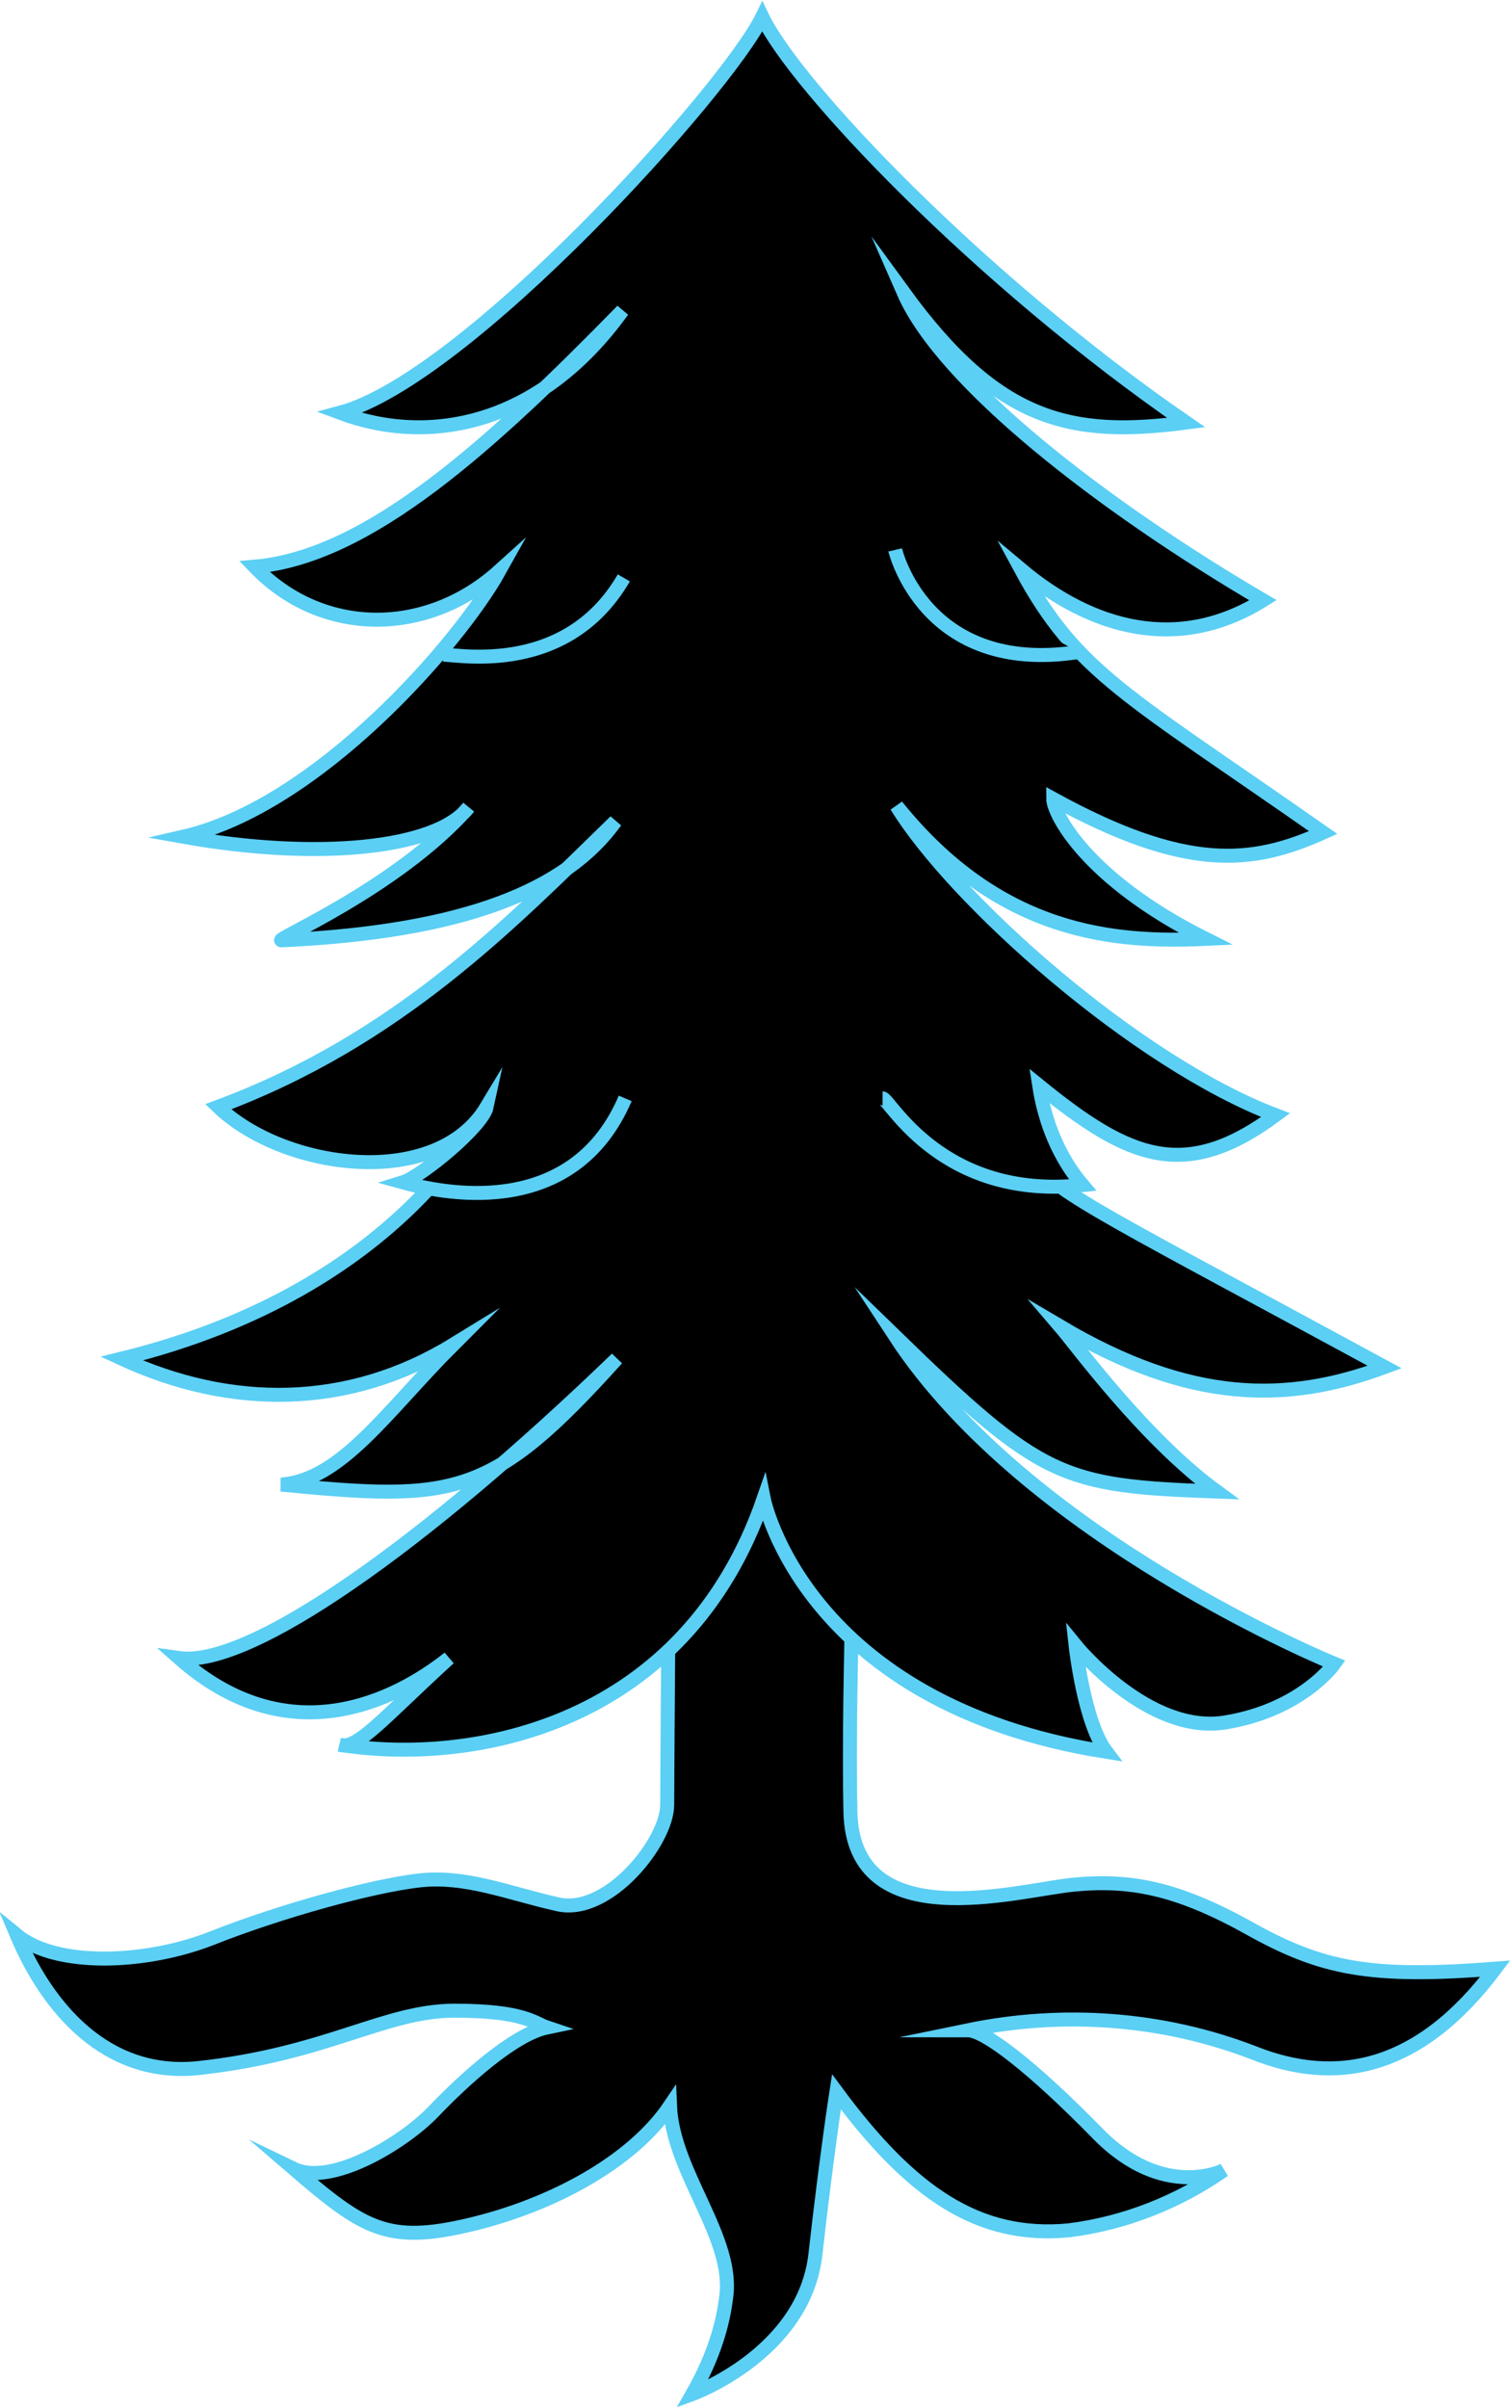
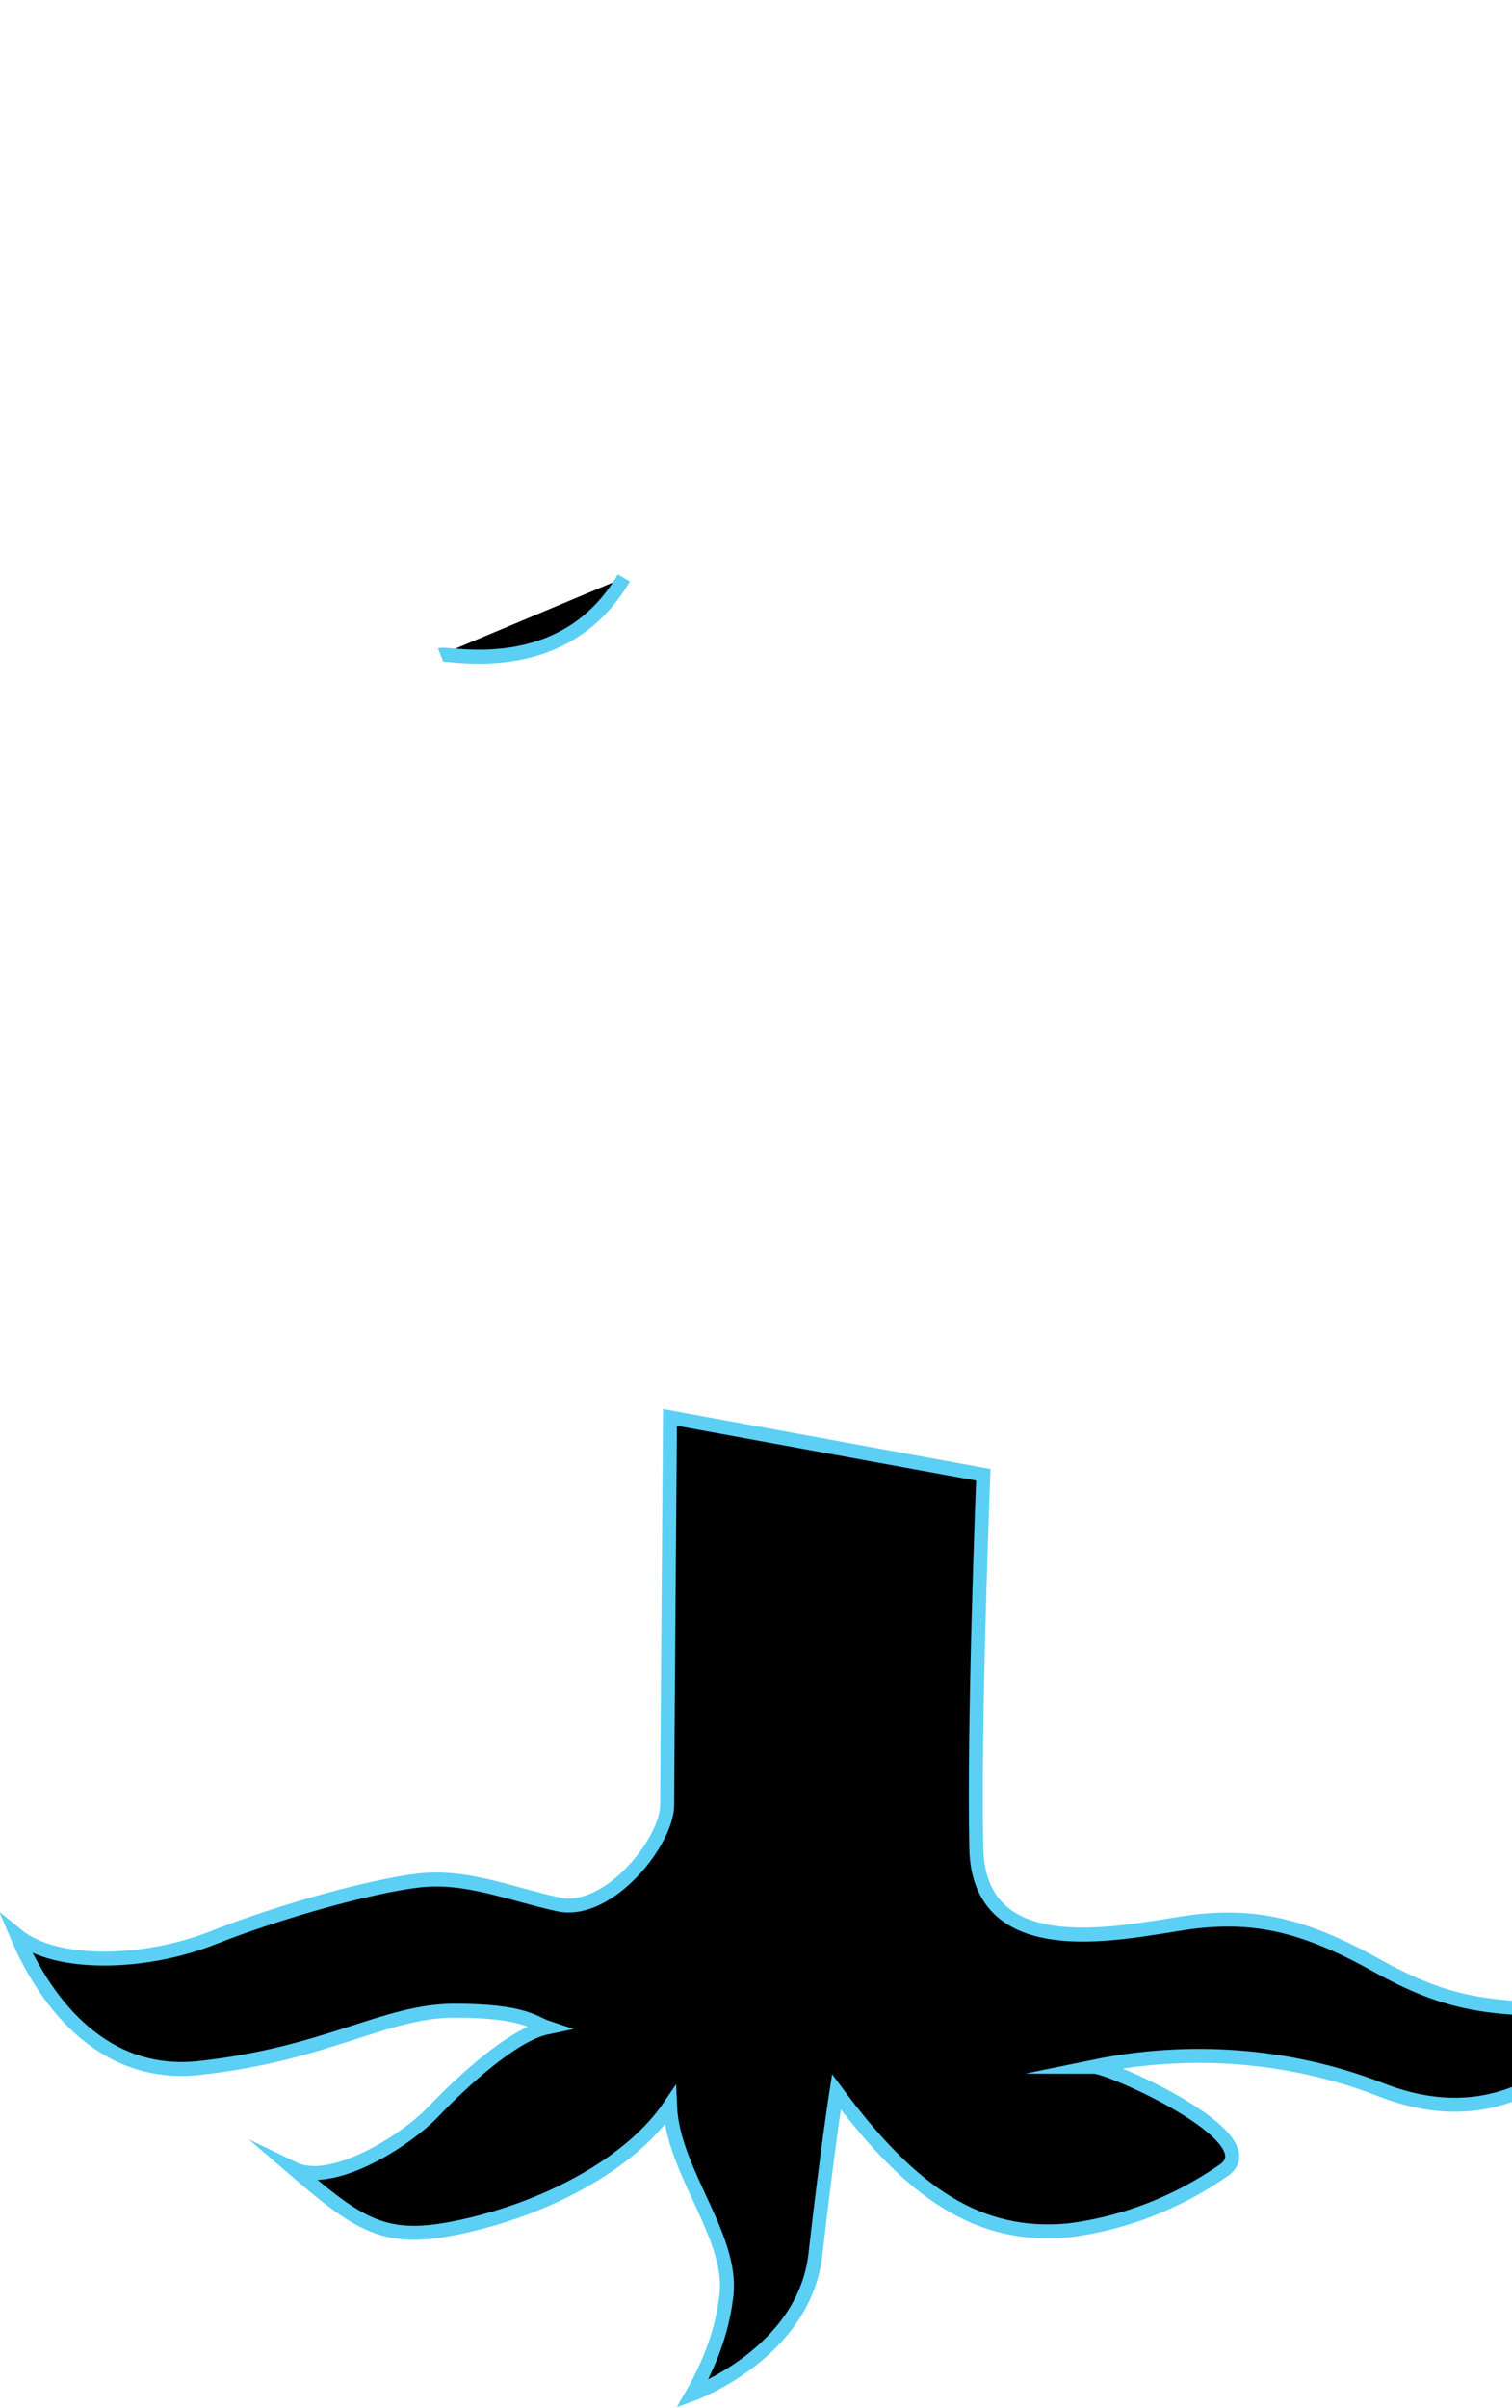
<svg xmlns="http://www.w3.org/2000/svg" version="1.1" id="Calque_1" x="0px" y="0px" viewBox="0 0 108.1 172.1" style="enable-background:new 0 0 108.1 172.1;" xml:space="preserve">
  <style type="text/css">
	.st0{stroke:#5BCFF4;stroke-miterlimit:10;}
</style>
  <title>Quebec</title>
-   <path class="st0" d="M47.9,101.3c0,0-0.2,25.1-0.2,27.7c0,2.6-4.2,7.9-7.8,7.1s-6.6-2.1-10-1.7s-9.9,2.2-14.7,4.1s-11.2,2.1-14-0.2  c2.2,5.2,6.4,10.2,13,9.5c9.2-1,13.3-4.1,18.3-4.1s5.7,0.9,6.6,1.2c-2.4,0.5-6,3.8-8.1,6s-7.3,5.4-10,4.1c5,4.3,6.7,5.4,12.6,4  s11.6-4.5,14.3-8.5c0.2,4.8,4.7,9.5,4,13.8c-0.3,2.4-1.2,4.7-2.4,6.8c0,0,8-2.9,8.8-10s1.5-11.6,1.5-11.6  c5.4,7.3,10.2,10.5,16.6,9.9c4-0.5,7.8-2,11.1-4.3c0,0-4.3,2.2-9-2.6s-8.1-7.4-9.3-7.4c6.8-1.4,13.9-0.9,20.4,1.6  c6,2.4,11.9,1.2,17.3-6c-9,0.7-12.4,0-17.6-2.9s-8.6-3.5-12.6-3.1s-15.7,3.8-15.9-5.2s0.5-26.7,0.5-26.7L47.9,101.3z" />
-   <path class="st0" d="M54.6,107.1c0,0,2.9,14.7,24.5,18.1c-1.6-2.1-2.2-7.6-2.2-7.6s5.2,6.4,10.7,5.5s7.8-4.2,7.8-4.2  S73.5,110,64,95.5c10.5,10.2,11.9,10.7,23,11.1c-5.2-3.8-10-10.4-11.2-11.8c9.3,5.5,16.2,5.5,23.2,2.9  C80.2,87.5,75.2,85.1,74.2,83.2S57.1,67.3,57.1,67.3L34.8,79.1c0,0-5.7,13-26.1,18c7.8,3.6,16.2,3.6,23.7-1c-4.7,4.7-8,9.7-12.3,10  c12.4,1.2,15,1,24-9c-14,13.5-26.3,22.1-31.3,21.4c7.8,6.9,15.4,3.1,19.3,0c-4.7,4.3-6.6,6.6-7.8,6.2  C33.9,126.2,49,123.3,54.6,107.1z" />
-   <path class="st0" d="M63.1,78.5c0.5,0,4.2,7.3,14.3,6.2c-1.7-2-2.7-4.5-3.1-7.1c6.4,5.2,10.4,6.9,16.9,2.1  c-10-3.8-23-15.4-27.1-22.1c7.4,9.2,15.6,9.8,22.1,9.5c-8.6-4.3-10.9-9-10.9-10c9.5,5.2,14.2,4.7,19.3,2.4  c-14-9.8-17.6-11.4-21.6-18.8c5,4.2,11.2,6,17.3,2.2c-11.6-6.8-22.9-15.6-25.7-22c6.7,9.2,11.9,10.4,20.2,9.3  C70,20,56.9,6.2,54.5,1.2c-2.6,5.3-21.2,25.9-30.2,28.3c6.4,2.4,14.3,0.9,20.2-7.3c-9.3,9.5-18.1,17.6-26.3,18.3  c4.8,5,12.3,5,17.5,0.3c-2.9,5.2-13,16.8-22.6,19c9.5,1.7,18.1,0.9,20.4-2.1c-5.2,5.9-14.5,9.7-13.3,9.5c13-0.6,20.3-3.6,23.8-8.5  C36.5,66,28.5,74.3,15.6,79.1c4.7,4.5,15.6,6,19.2,0c-0.3,1.4-4.7,5-6,5.4c3.6,1,12.3,2.4,15.9-6" />
+   <path class="st0" d="M47.9,101.3c0,0-0.2,25.1-0.2,27.7c0,2.6-4.2,7.9-7.8,7.1s-6.6-2.1-10-1.7s-9.9,2.2-14.7,4.1s-11.2,2.1-14-0.2  c2.2,5.2,6.4,10.2,13,9.5c9.2-1,13.3-4.1,18.3-4.1s5.7,0.9,6.6,1.2c-2.4,0.5-6,3.8-8.1,6s-7.3,5.4-10,4.1c5,4.3,6.7,5.4,12.6,4  s11.6-4.5,14.3-8.5c0.2,4.8,4.7,9.5,4,13.8c-0.3,2.4-1.2,4.7-2.4,6.8c0,0,8-2.9,8.8-10s1.5-11.6,1.5-11.6  c5.4,7.3,10.2,10.5,16.6,9.9c4-0.5,7.8-2,11.1-4.3s-8.1-7.4-9.3-7.4c6.8-1.4,13.9-0.9,20.4,1.6  c6,2.4,11.9,1.2,17.3-6c-9,0.7-12.4,0-17.6-2.9s-8.6-3.5-12.6-3.1s-15.7,3.8-15.9-5.2s0.5-26.7,0.5-26.7L47.9,101.3z" />
  <path class="st0" d="M31.5,46.8c0.5-0.2,8.8,1.9,13.1-5.5" />
-   <path class="st0" d="M64,39.3c0,0,2.1,9,13.1,7.3" />
</svg>